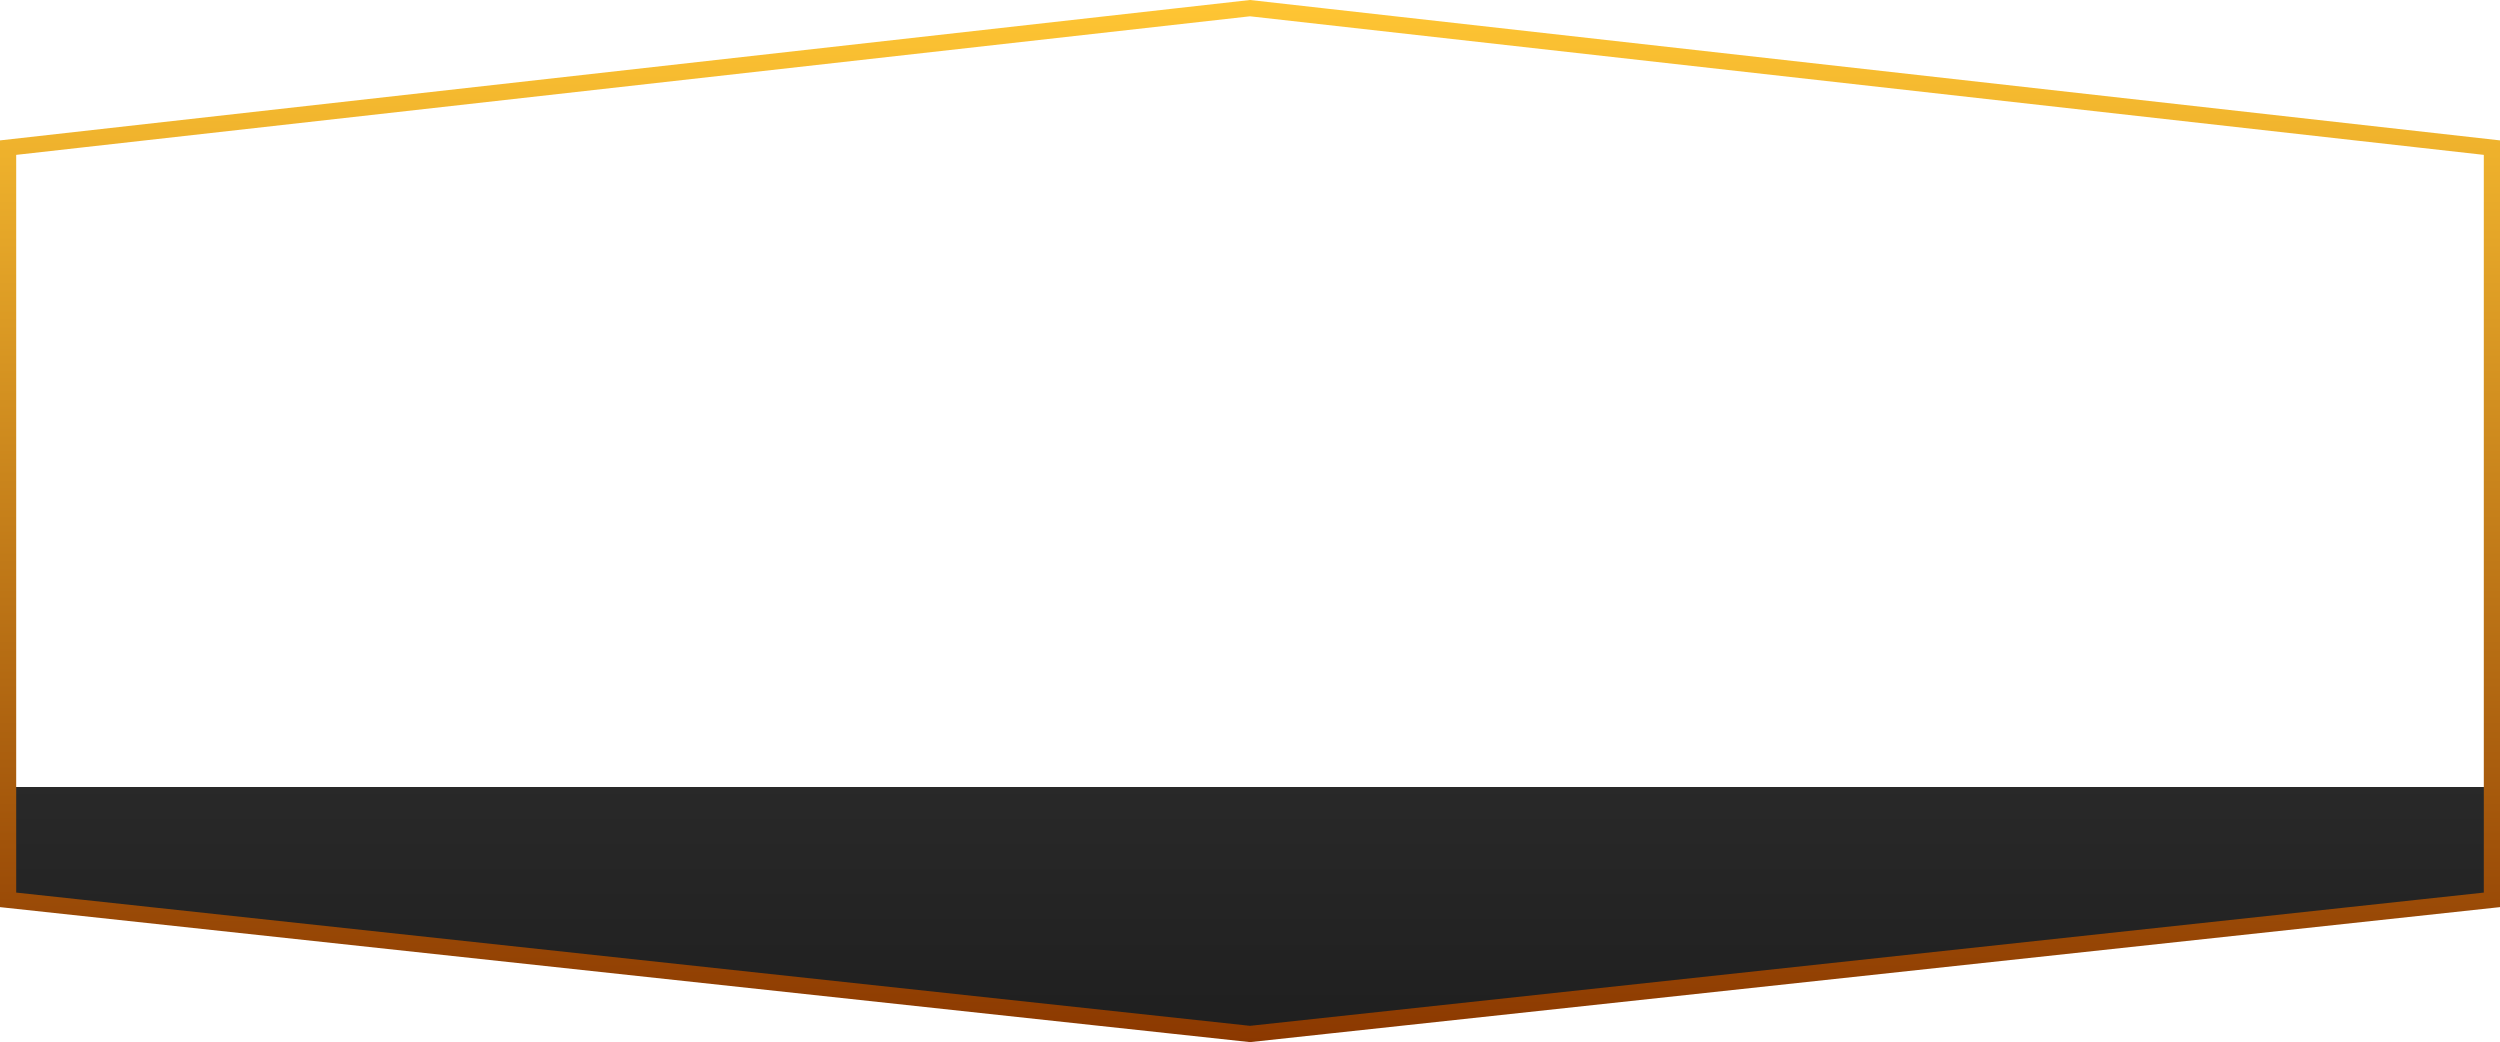
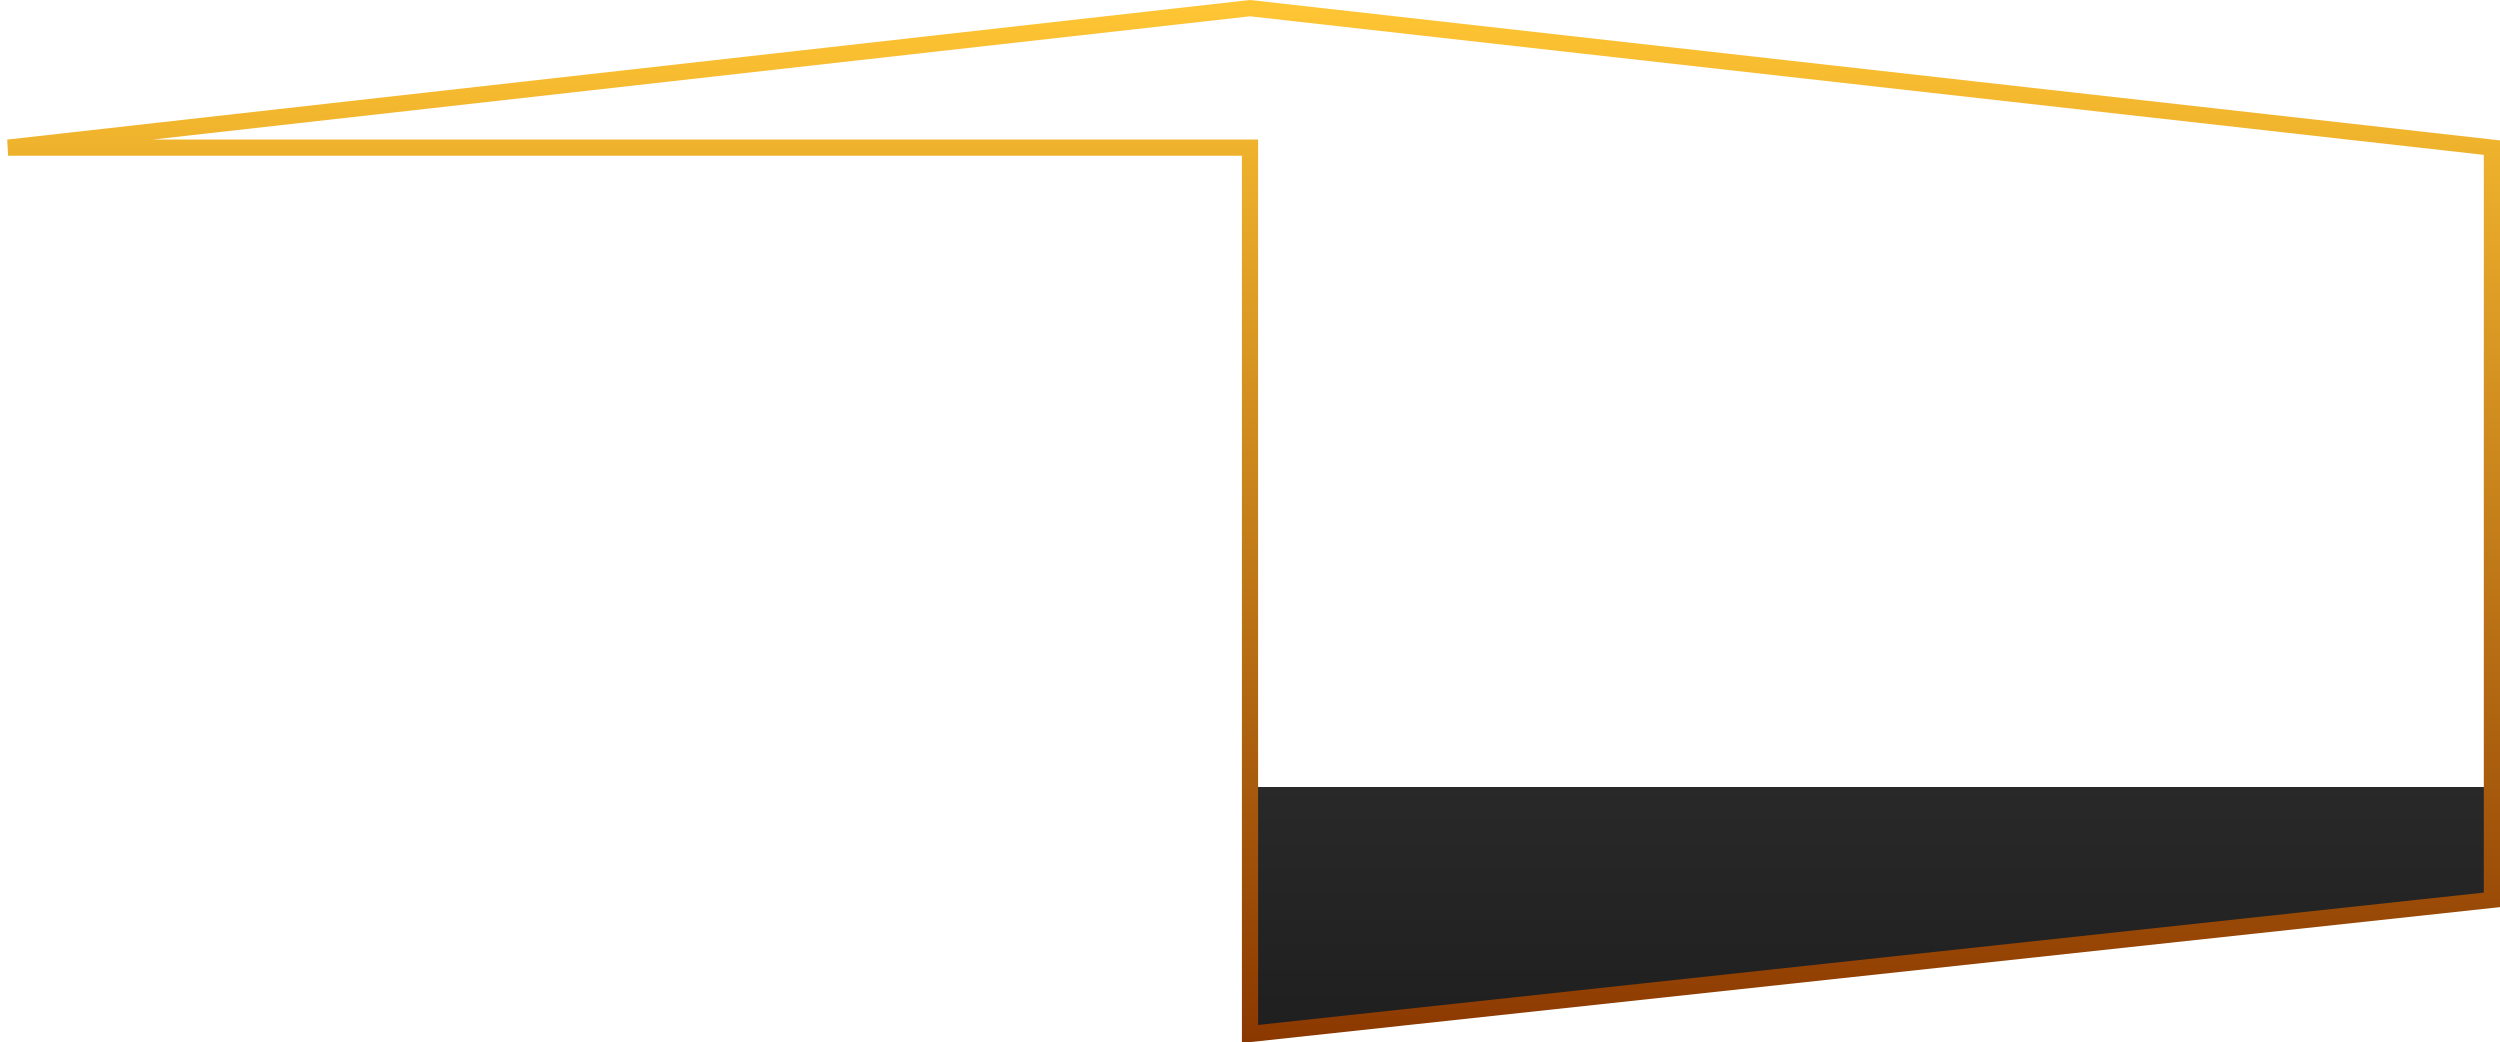
<svg xmlns="http://www.w3.org/2000/svg" width="463" height="193" viewBox="0 0 463 193" fill="none">
-   <path d="M1.5 27.341L231.5 1.509L461.5 27.341V166.653L231.5 191.491L1.5 166.653V27.341Z" fill="url(#paint0_linear_18_2957)" stroke="url(#paint1_linear_18_2957)" stroke-width="3" />
+   <path d="M1.5 27.341L231.5 1.509L461.5 27.341V166.653L231.5 191.491V27.341Z" fill="url(#paint0_linear_18_2957)" stroke="url(#paint1_linear_18_2957)" stroke-width="3" />
  <defs>
    <linearGradient id="paint0_linear_18_2957" x1="231.5" y1="0" x2="231.5" y2="193" gradientUnits="userSpaceOnUse">
      <stop stop-opacity="0" />
      <stop offset="0.755" stop-opacity="0" />
      <stop offset="0.755" stop-opacity="0.84" />
      <stop offset="1" stop-opacity="0.88" />
    </linearGradient>
    <linearGradient id="paint1_linear_18_2957" x1="231.5" y1="0" x2="231.5" y2="193" gradientUnits="userSpaceOnUse">
      <stop stop-color="#FFC634" />
      <stop offset="1" stop-color="#8B3800" />
    </linearGradient>
  </defs>
</svg>